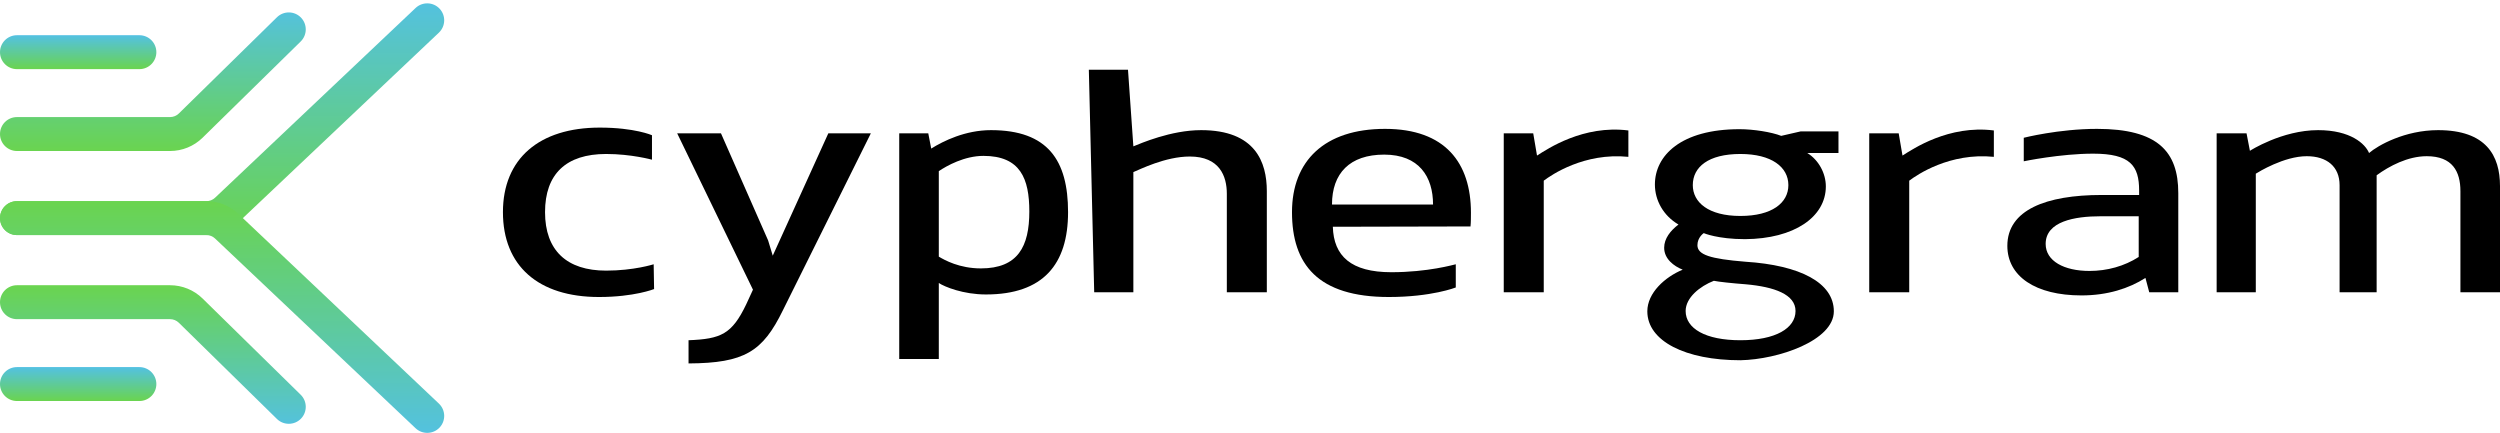
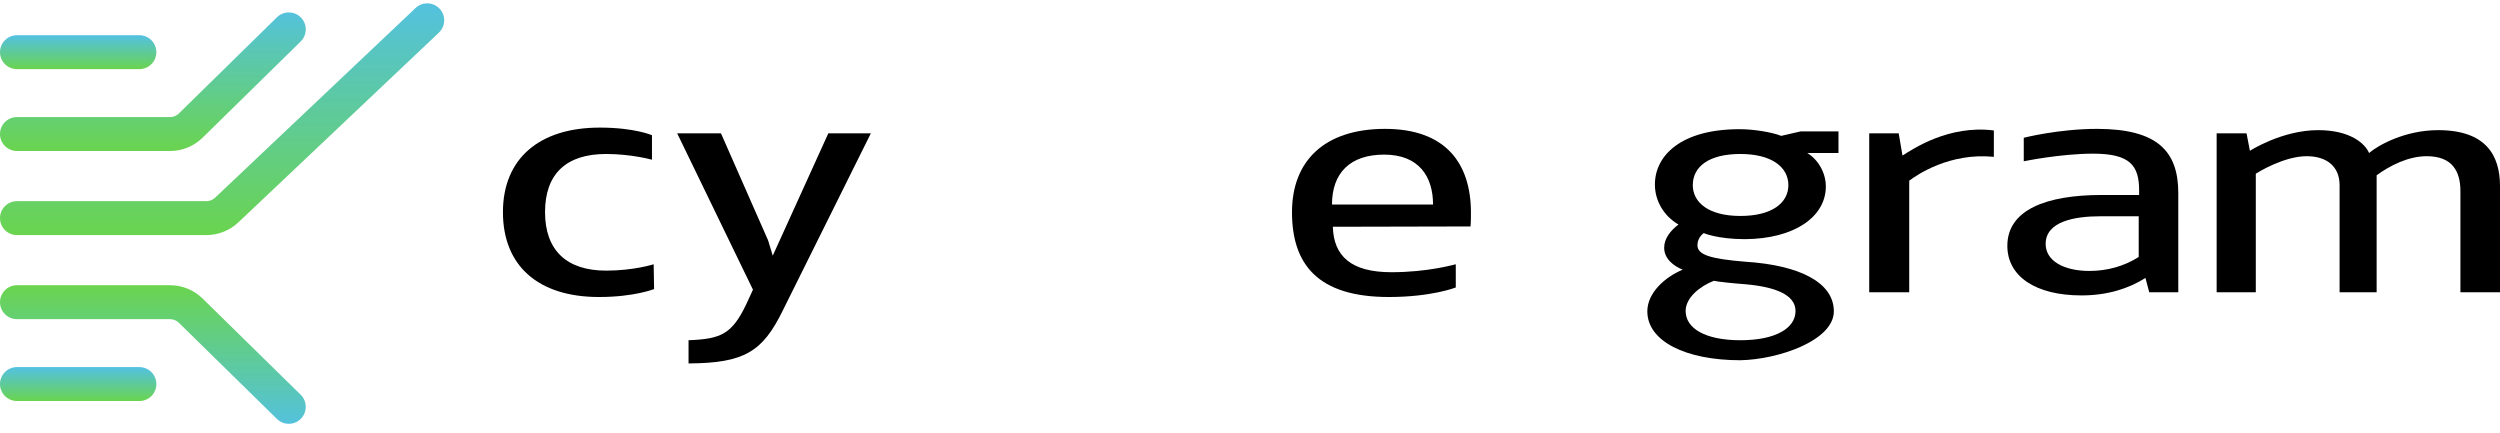
<svg xmlns="http://www.w3.org/2000/svg" width="681" height="118" viewBox="0 0 681 118" fill="none">
  <path d="M178.059 71.987C178.059 71.987 172.669 73.719 165.099 73.719C154.433 73.719 148.469 68.264 148.469 57.788C148.469 47.398 154.204 41.944 165.099 41.944C171.98 41.944 177.6 43.502 177.6 43.502V36.836C177.6 36.836 172.898 34.758 163.379 34.758C146.863 34.758 137 43.242 137 57.788C137 72.42 146.634 80.905 163.149 80.905C172.783 80.905 178.174 78.74 178.174 78.74L178.059 71.987Z" fill="black" />
  <path d="M205.107 78.913L203.272 82.896C199.372 91.035 196.391 92.333 187.559 92.68V99C202.813 98.913 207.745 95.796 213.25 84.541L237.22 36.316H225.637L210.497 69.649L209.236 65.493L196.391 36.316H184.463L205.107 78.913Z" fill="black" />
-   <path d="M252.862 36.316H244.949V97.788H255.73V77.095C257.335 78.134 262.382 80.212 268.575 80.212C284.173 80.212 290.94 71.987 290.94 57.788C290.94 43.675 285.434 35.45 269.951 35.45C262.955 35.45 256.991 38.394 253.665 40.472L252.862 36.316ZM267.887 42.463C277.98 42.463 280.388 48.697 280.388 57.615C280.388 67.138 277.291 73.113 267.199 73.113C261.35 73.113 257.335 70.862 255.73 69.909V46.619C257.909 45.147 262.726 42.463 267.887 42.463Z" fill="black" />
-   <path d="M308.727 39.866L307.266 19H296.6L298.061 79.606H308.727V46.879C310.447 46.186 317.443 42.636 324.095 42.636C332.238 42.636 334.188 48.004 334.188 52.766V79.606H345.083V52.074C345.083 44.195 341.987 35.45 327.192 35.45C318.934 35.45 310.676 39.087 308.727 39.866Z" fill="black" />
  <path d="M400.684 57.961C400.684 44.368 393.688 35.104 377.287 35.104C360.772 35.104 351.94 43.849 351.94 57.788C351.94 71.987 358.937 80.905 378.319 80.905C390.018 80.905 396.555 78.307 396.555 78.307V71.987C396.096 72.074 388.985 74.151 379.007 74.151C367.997 74.151 363.295 69.736 363.065 61.771L400.569 61.684C400.684 60.558 400.684 58.913 400.684 57.961ZM362.836 55.71C362.836 47.225 367.653 42.117 377.058 42.117C386.577 42.117 390.362 48.178 390.362 55.71H362.836Z" fill="black" />
-   <path d="M417.65 36.316H409.621V79.606H420.517V49.216C422.581 47.658 431.527 41.511 443.57 42.723V35.537C431.298 33.978 421.549 40.558 418.682 42.377L417.65 36.316Z" fill="black" />
  <path d="M490.478 35.797L485.202 37.009C482.564 35.97 477.633 35.191 473.848 35.191C457.906 35.191 450.795 42.377 450.795 50.255C450.795 54.584 453.089 58.74 457.218 61.164C455.039 62.809 453.318 64.974 453.318 67.485C453.318 70.515 455.956 72.507 458.365 73.459C453.548 75.45 448.731 79.779 448.731 84.801C448.731 92.939 459.168 98.13 474.077 98.13C484.438 97.927 499.538 92.766 499.538 84.801C499.538 77.009 490.363 72.247 475.453 71.294C465.82 70.515 462.379 69.39 462.379 66.792C462.379 64.628 464.099 63.502 464.099 63.502C464.099 63.502 467.884 65.147 475.339 65.147C488.758 65.061 497.359 59.087 497.359 50.775C497.359 47.225 495.41 43.589 492.313 41.684H500.8V35.797H490.478ZM475.568 77.442C483.367 78.134 489.102 80.212 489.102 84.714C489.102 89.39 483.711 92.68 474.077 92.68C464.558 92.68 459.168 89.476 459.168 84.714C459.168 81.078 463.067 77.961 466.852 76.489C467.999 76.749 472.013 77.182 475.568 77.442ZM461.117 50.429C461.117 45.493 465.361 41.944 474.077 41.944C482.564 41.944 487.152 45.493 487.152 50.429C487.152 55.277 482.679 58.827 474.077 58.827C465.361 58.827 461.117 55.104 461.117 50.429Z" fill="black" />
  <path d="M517.206 36.316H509.177V79.606H520.073V49.216C522.137 47.658 531.083 41.511 543.126 42.723V35.537C530.854 33.978 521.105 40.558 518.238 42.377L517.206 36.316Z" fill="black" />
  <path d="M593.365 79.606V52.593C593.365 41.251 587.745 35.104 571.229 35.104C560.792 35.104 551.273 37.528 551.273 37.528V43.935C551.273 43.935 561.251 41.857 570.197 41.857C580.29 41.857 582.698 45.147 582.698 51.9V53.113H572.491C557.352 53.113 546.8 57.182 546.8 66.965C546.8 75.277 554.485 80.472 566.986 80.472C574.097 80.472 579.946 78.567 584.419 75.71L585.451 79.606H593.365ZM569.165 73.805C562.283 73.805 557.237 71.121 557.237 66.446C557.237 60.299 565.151 58.913 572.147 58.913H582.584V69.996C578.684 72.507 573.982 73.805 569.165 73.805Z" fill="black" />
  <path d="M681 79.606V50.688C681 42.377 677.215 35.45 664.141 35.45C655.08 35.45 647.74 39.606 645.331 41.684C644.299 39.173 640.285 35.45 631.454 35.45C621.59 35.45 612.874 41.078 612.874 41.078L611.957 36.316H603.814V79.606H614.48V47.312C615.168 46.879 622.164 42.55 628.357 42.55C633.862 42.55 637.303 45.407 637.303 50.429V79.606H647.396V47.745C650.836 45.234 655.883 42.55 661.044 42.55C668.04 42.55 670.219 46.706 670.219 52.074V79.606H681Z" fill="black" />
  <path fill-rule="evenodd" clip-rule="evenodd" d="M42.591 14.213C42.591 16.764 40.522 18.833 37.97 18.833H4.621C2.069 18.833 0 16.764 0 14.213C0 11.661 2.069 9.592 4.621 9.592H37.97C40.522 9.592 42.591 11.661 42.591 14.213Z" fill="url(#paint0_linear)" />
  <path fill-rule="evenodd" clip-rule="evenodd" d="M81.967 4.771C83.754 6.592 83.726 9.518 81.904 11.305L55.186 37.512C52.82 39.833 49.638 41.133 46.323 41.133H4.621C2.069 41.133 0 39.065 0 36.513C0 33.961 2.069 31.892 4.621 31.892H46.323C47.218 31.892 48.076 31.541 48.715 30.915L75.433 4.708C77.254 2.921 80.18 2.949 81.967 4.771Z" fill="url(#paint1_linear)" />
  <path fill-rule="evenodd" clip-rule="evenodd" d="M119.736 2.359C121.489 4.213 121.409 7.138 119.555 8.892L64.93 60.573C62.58 62.796 59.467 64.035 56.232 64.035H4.621C2.069 64.035 0 61.967 0 59.415C0 56.863 2.069 54.794 4.621 54.794H56.232C57.105 54.794 57.945 54.46 58.579 53.86L113.204 2.179C115.058 0.425 117.982 0.506 119.736 2.359Z" fill="url(#paint2_linear)" />
  <path fill-rule="evenodd" clip-rule="evenodd" d="M42.591 104.617C42.591 107.169 40.522 109.237 37.97 109.237H4.621C2.069 109.237 0 107.169 0 104.617C0 102.064 2.069 99.996 4.621 99.996H37.97C40.522 99.996 42.591 102.064 42.591 104.617Z" fill="url(#paint3_linear)" />
  <path fill-rule="evenodd" clip-rule="evenodd" d="M81.967 114.059C83.754 112.237 83.726 109.312 81.904 107.524L55.186 81.317C52.82 78.996 49.638 77.696 46.323 77.696H4.621C2.069 77.696 0 79.765 0 82.317C0 84.869 2.069 86.938 4.621 86.938H46.323C47.218 86.938 48.076 87.289 48.715 87.915L75.433 114.122C77.254 115.909 80.18 115.881 81.967 114.059Z" fill="url(#paint4_linear)" />
-   <path fill-rule="evenodd" clip-rule="evenodd" d="M119.736 116.47C121.489 114.616 121.409 111.691 119.555 109.938L64.93 58.257C62.58 56.033 59.467 54.794 56.232 54.794H4.621C2.069 54.794 0 56.862 0 59.414C0 61.966 2.069 64.035 4.621 64.035H56.232C57.105 64.035 57.945 64.37 58.579 64.97L113.204 116.651C115.058 118.404 117.982 118.324 119.736 116.47Z" fill="url(#paint5_linear)" />
  <defs>
    <linearGradient id="paint0_linear" x1="21.295" y1="9.592" x2="21.295" y2="18.833" gradientUnits="userSpaceOnUse">
      <stop stop-color="#53C1E3" />
      <stop offset="1" stop-color="#6AD44F" />
    </linearGradient>
    <linearGradient id="paint1_linear" x1="42.601" y1="1.472" x2="42.601" y2="41.133" gradientUnits="userSpaceOnUse">
      <stop stop-color="#53C1E3" />
      <stop offset="1" stop-color="#6AD44F" />
    </linearGradient>
    <linearGradient id="paint2_linear" x1="61.456" y1="-0.997" x2="61.456" y2="64.035" gradientUnits="userSpaceOnUse">
      <stop stop-color="#53C1E3" />
      <stop offset="1" stop-color="#6AD44F" />
    </linearGradient>
    <linearGradient id="paint3_linear" x1="21.295" y1="99.996" x2="21.295" y2="109.237" gradientUnits="userSpaceOnUse">
      <stop stop-color="#53C1E3" />
      <stop offset="1" stop-color="#6AD44F" />
    </linearGradient>
    <linearGradient id="paint4_linear" x1="42.601" y1="117.358" x2="42.601" y2="77.696" gradientUnits="userSpaceOnUse">
      <stop stop-color="#53C1E3" />
      <stop offset="1" stop-color="#6AD44F" />
    </linearGradient>
    <linearGradient id="paint5_linear" x1="61.456" y1="119.826" x2="61.456" y2="54.794" gradientUnits="userSpaceOnUse">
      <stop stop-color="#53C1E3" />
      <stop offset="1" stop-color="#6AD44F" />
    </linearGradient>
  </defs>
</svg>